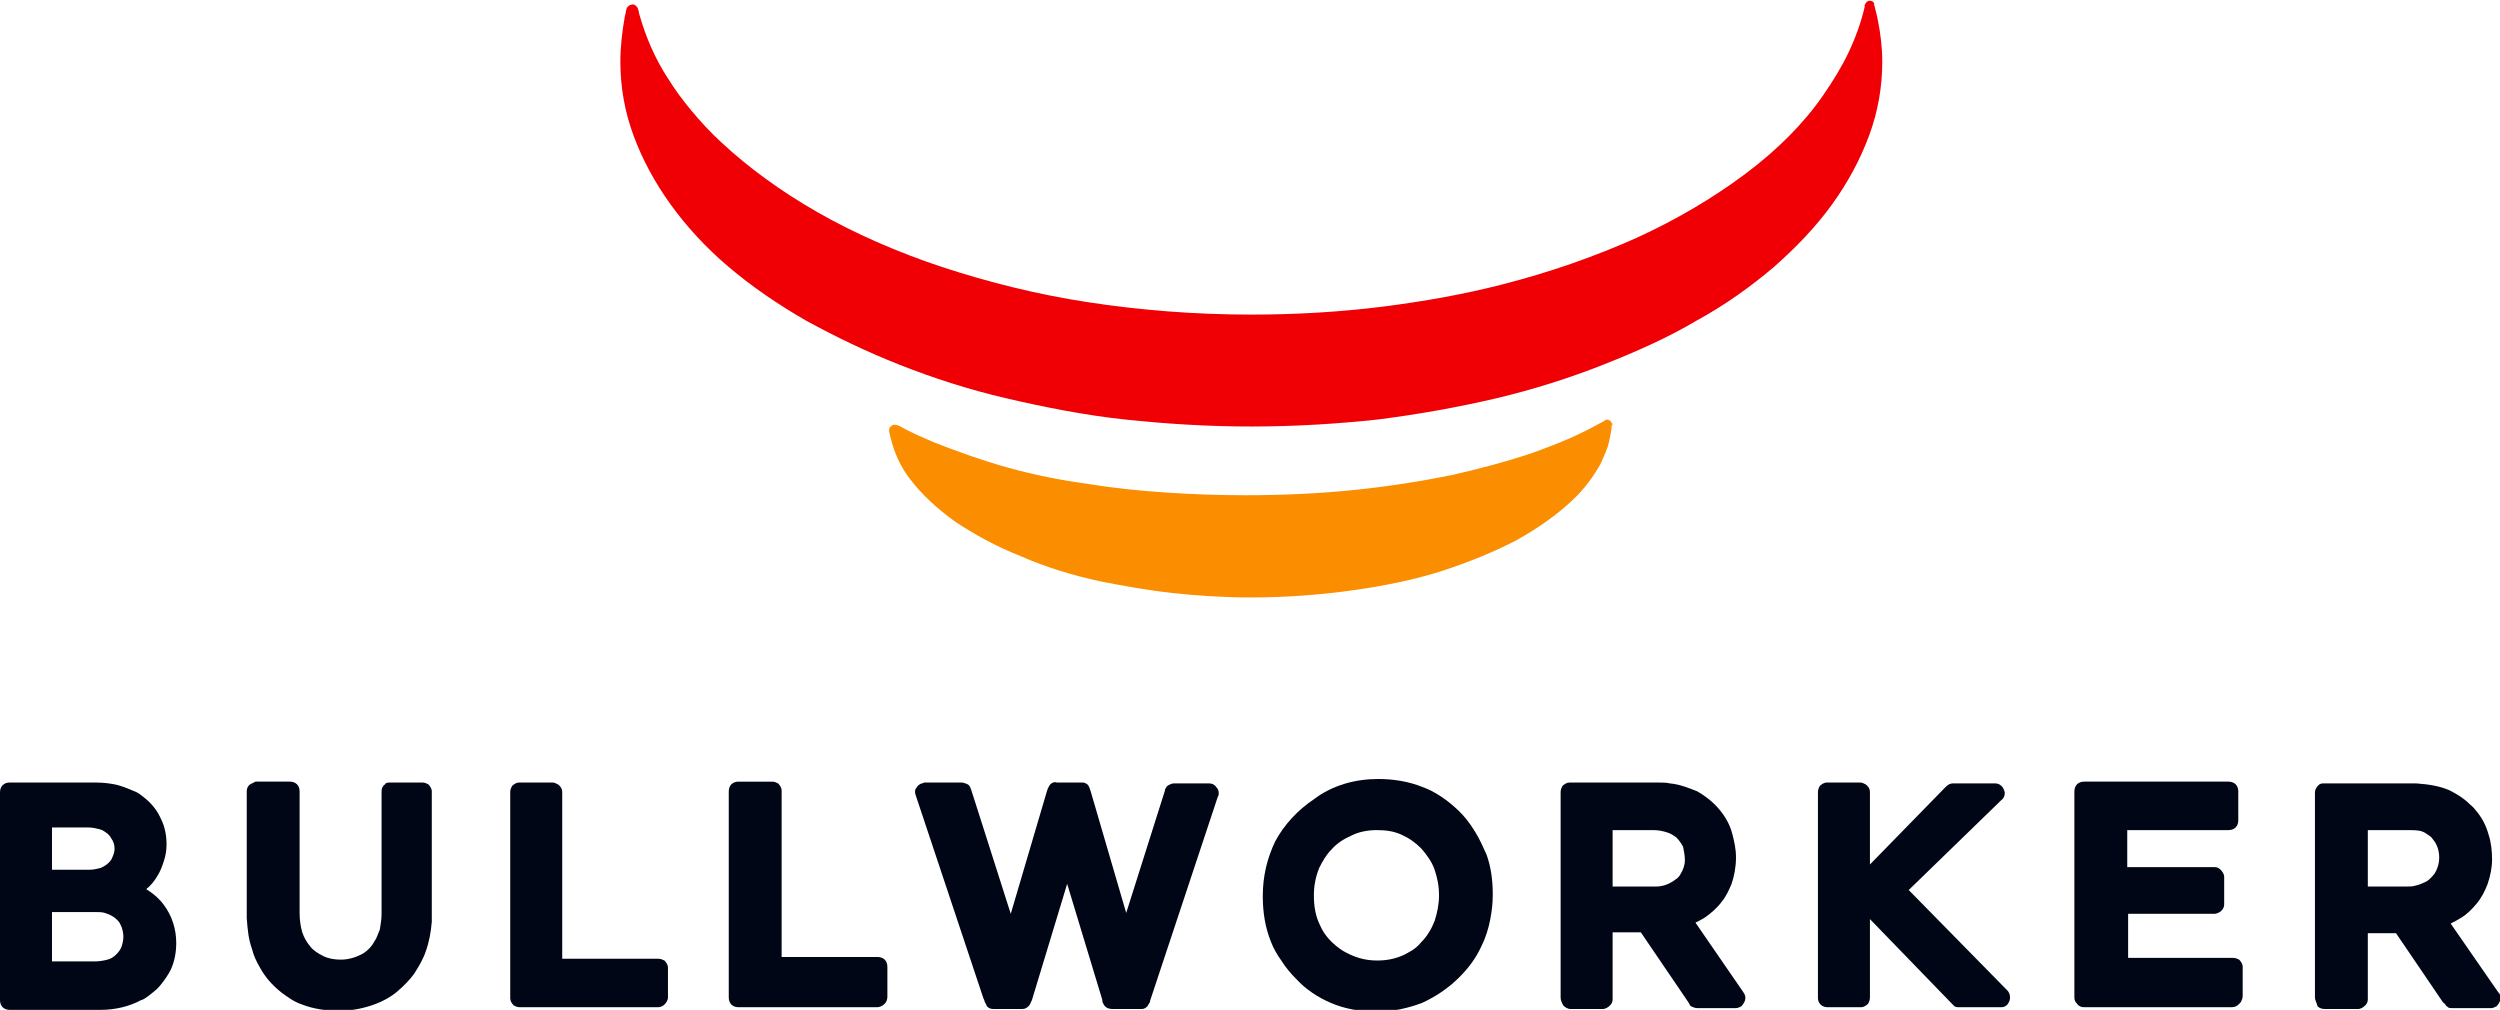
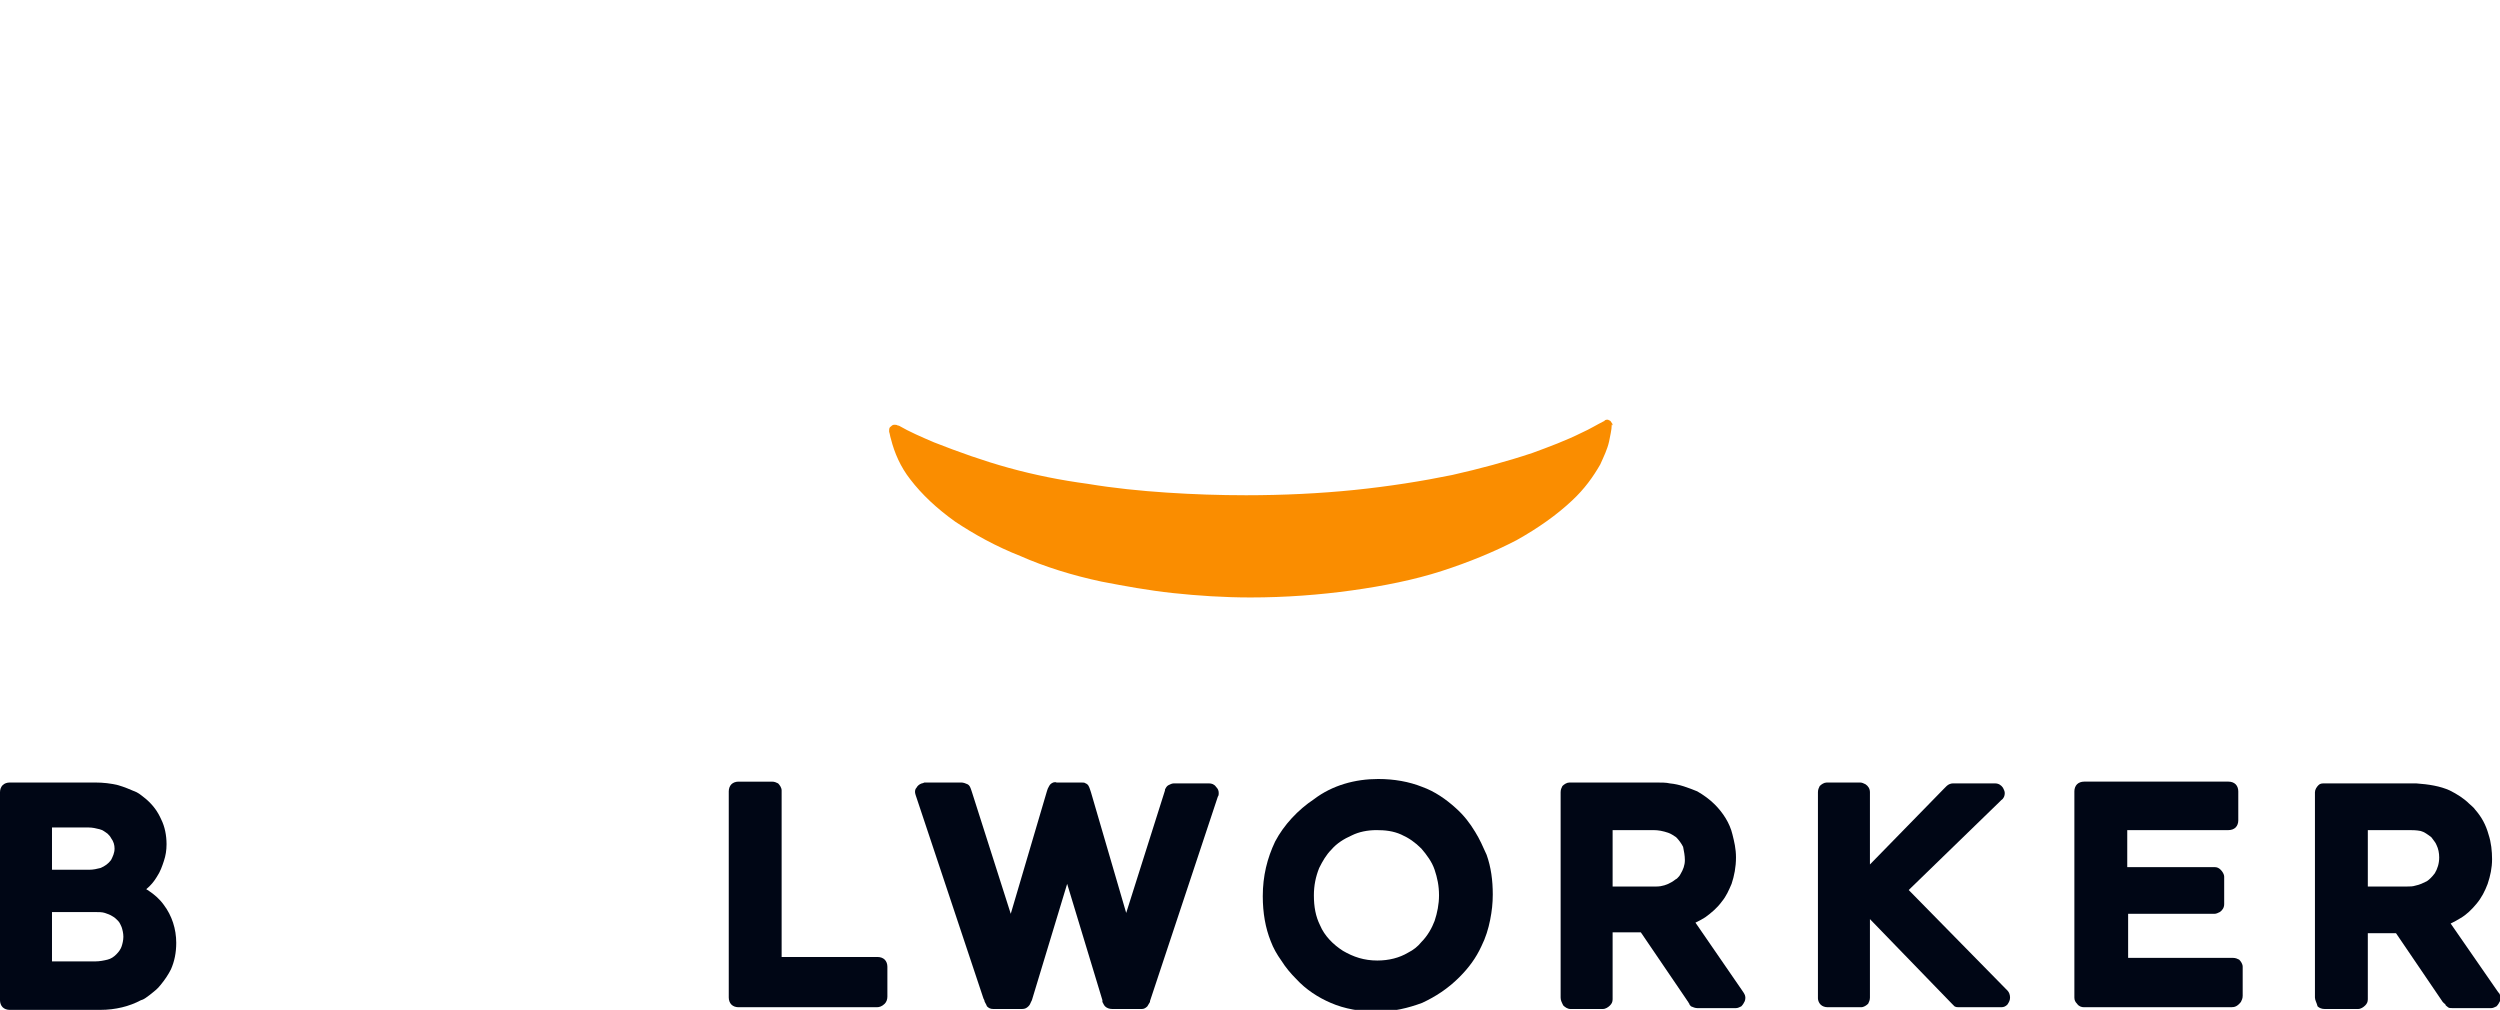
<svg xmlns="http://www.w3.org/2000/svg" version="1.1" id="Layer_1" x="0px" y="0px" viewBox="0 0 283.7 114.6" style="enable-background:new 0 0 283.7 114.6;" xml:space="preserve">
  <style type="text/css"> .st0{fill-rule:evenodd;clip-rule:evenodd;fill:#000615;} .st1{fill-rule:evenodd;clip-rule:evenodd;fill:#FA8D00;} .st2{fill-rule:evenodd;clip-rule:evenodd;fill:#F00004;} </style>
  <g>
    <g>
      <path class="st0" d="M5.9,98.7h4.2c0.5,0,0.9-0.1,1.3-0.2c0.5-0.2,0.9-0.5,1.2-0.9c0.2-0.4,0.4-0.8,0.4-1.3v0h0 c0-0.4-0.1-0.8-0.4-1.2c-0.1-0.2-0.2-0.3-0.4-0.5c-0.3-0.2-0.5-0.4-0.9-0.5c-0.4-0.1-0.8-0.2-1.3-0.2H5.9V98.7L5.9,98.7z M10.5,88.8l0.3,0h0v0c0.9,0,1.8,0.1,2.6,0.3c0.7,0.2,1.4,0.5,2.1,0.8c0.4,0.2,0.7,0.5,1.1,0.8c0.8,0.7,1.3,1.4,1.7,2.3 c0.4,0.8,0.6,1.8,0.6,2.8v0h0c0,0.7-0.1,1.3-0.3,1.9c-0.2,0.6-0.4,1.2-0.8,1.8c-0.3,0.5-0.7,1-1.2,1.4c0.1,0.1,0.2,0.1,0.3,0.2 c0.6,0.4,1.2,0.9,1.7,1.6l0,0l0,0c0.9,1.2,1.4,2.7,1.4,4.3c0,1.1-0.2,2.1-0.6,3c-0.3,0.6-0.7,1.2-1.2,1.8 c-0.3,0.4-0.7,0.7-1.2,1.1c-0.3,0.2-0.6,0.5-1,0.6c-1.3,0.7-2.9,1.1-4.6,1.1H1.4H1.1c-0.3,0-0.6-0.1-0.8-0.3 c-0.2-0.2-0.3-0.5-0.3-0.8V113V90.1v-0.2c0-0.3,0.1-0.6,0.3-0.8c0.2-0.2,0.5-0.3,0.8-0.3c0.1,0,0.2,0,0.4,0 C4.5,88.8,7.5,88.8,10.5,88.8L10.5,88.8z M5.9,103.6v5.5h4.9c0.5,0,1-0.1,1.4-0.2c0.4-0.1,0.7-0.3,1-0.6c0.3-0.3,0.5-0.6,0.6-0.9 c0.1-0.3,0.2-0.7,0.2-1.1c0-0.4-0.1-0.8-0.2-1.1c-0.1-0.2-0.2-0.5-0.4-0.7c-0.2-0.2-0.4-0.4-0.6-0.5c-0.3-0.2-0.6-0.3-0.9-0.4 c-0.3-0.1-0.7-0.1-1.1-0.1H5.9L5.9,103.6z" />
-       <path class="st0" d="M44.2,88.8L44.2,88.8h3.6h0.1c0.3,0,0.5,0.1,0.7,0.2c0.2,0.2,0.4,0.5,0.4,0.8V90V103v0.6c0,0.3,0,0.6,0,1 c-0.1,1.2-0.3,2.3-0.7,3.4c-0.3,0.9-0.8,1.7-1.3,2.5c-0.5,0.7-1.2,1.4-1.9,2c-0.7,0.6-1.6,1.1-2.4,1.4c-1.3,0.5-2.7,0.8-4.2,0.8 c-1.5,0-2.9-0.2-4.2-0.7c-0.9-0.3-1.6-0.8-2.4-1.4c-1-0.8-1.8-1.7-2.4-2.8c-0.4-0.7-0.7-1.3-0.9-2.1c-0.4-1.1-0.5-2.2-0.6-3.5 c0-0.3,0-0.6,0-0.9V89.9v-0.1c0-0.3,0.1-0.6,0.4-0.8c0.2-0.1,0.4-0.2,0.6-0.3c0,0,0.1,0,0.1,0h3.8c0.3,0,0.6,0.1,0.8,0.3 c0.2,0.2,0.3,0.5,0.3,0.8v13.8c0,0.8,0.1,1.5,0.3,2.2c0.2,0.6,0.5,1.1,0.9,1.6c0.4,0.5,0.9,0.8,1.5,1.1c0.6,0.3,1.3,0.4,2,0.4 c0.9,0,1.8-0.3,2.5-0.7c0.5-0.3,1-0.8,1.3-1.4c0.3-0.4,0.4-0.9,0.6-1.3c0.1-0.6,0.2-1.2,0.2-1.8V89.9v-0.1c0-0.3,0.1-0.6,0.4-0.8 C43.7,88.9,43.9,88.8,44.2,88.8L44.2,88.8z" />
-       <path class="st0" d="M74.7,114.3H59c-0.3,0-0.5-0.1-0.7-0.2c-0.2-0.2-0.4-0.5-0.4-0.8V90.1v-0.2c0-0.3,0.1-0.5,0.2-0.7 c0.2-0.2,0.5-0.4,0.8-0.4h3.8c0.2,0,0.4,0.1,0.6,0.2c0.3,0.2,0.5,0.5,0.5,0.9c0,0.2,0,0.3,0,0.5l0,18.4h10.6h0.3 c0.3,0,0.5,0.1,0.7,0.2c0.2,0.2,0.4,0.5,0.4,0.8v0.3v3.1c0,0.3-0.2,0.6-0.4,0.8C75.2,114.2,74.9,114.3,74.7,114.3L74.7,114.3z" />
      <path class="st0" d="M99.5,114.3h-0.4H84h-0.2c-0.3,0-0.6-0.1-0.8-0.3c-0.2-0.2-0.3-0.5-0.3-0.8v-0.4V90.2v-0.4 c0-0.3,0.1-0.6,0.3-0.8c0.2-0.2,0.5-0.3,0.8-0.3h3.8c0.3,0,0.5,0.1,0.7,0.2c0.2,0.2,0.4,0.5,0.4,0.8c0,0.1,0,0.3,0,0.4v18.5h10.6 h0.3c0.3,0,0.6,0.1,0.8,0.3c0.2,0.2,0.3,0.5,0.3,0.8v3.1v0.3c0,0.3-0.1,0.6-0.3,0.8C100.1,114.2,99.8,114.3,99.5,114.3L99.5,114.3 z" />
      <path class="st0" d="M111.7,113.5l-0.1-0.2L104,90.5l-0.1-0.3c-0.1-0.3-0.1-0.6,0.1-0.8c0.1-0.2,0.3-0.4,0.6-0.5 c0.1,0,0.3-0.1,0.3-0.1h3.9h0.3c0.2,0,0.5,0.1,0.7,0.2c0.2,0.1,0.3,0.3,0.4,0.6l0.1,0.3l4.4,13.8l4.1-13.9l0.1-0.3 c0.1-0.2,0.2-0.4,0.3-0.5c0.2-0.2,0.5-0.3,0.7-0.2h0.3h2.2h0.3c0.2,0,0.4,0,0.5,0.1c0.3,0.1,0.4,0.4,0.5,0.7l0.1,0.3l4,13.7 l4.4-13.9l0-0.1c0.1-0.2,0.2-0.4,0.4-0.5c0.2-0.1,0.4-0.2,0.6-0.2c0,0,0.1,0,0.1,0h3.8h0.1c0.3,0,0.6,0.1,0.8,0.4 c0.2,0.2,0.3,0.4,0.3,0.7c0,0.1,0,0.3-0.1,0.4l-7.7,23.2l0,0.1c-0.1,0.2-0.2,0.3-0.3,0.5c-0.2,0.2-0.4,0.3-0.6,0.3 c-0.1,0-0.1,0-0.2,0h-3.1h-0.1c-0.3,0-0.6-0.1-0.8-0.3c-0.1-0.1-0.2-0.3-0.3-0.5l0-0.2l-4-13.2l-4,13.2l-0.1,0.2 c-0.1,0.2-0.1,0.3-0.3,0.5c-0.2,0.2-0.4,0.3-0.7,0.3c-0.1,0-0.2,0-0.2,0h-2.9h-0.2c-0.3,0-0.5-0.1-0.7-0.3 C111.9,113.9,111.7,113.7,111.7,113.5L111.7,113.5z" />
      <path class="st0" d="M156.3,109c1.3,0,2.5-0.3,3.5-0.9c0.6-0.3,1.1-0.7,1.5-1.2c0.7-0.7,1.2-1.6,1.5-2.4c0.3-0.9,0.5-1.9,0.5-2.9 v0h0c0-1.1-0.2-2-0.5-2.9c-0.3-0.9-0.9-1.7-1.5-2.4c-0.7-0.7-1.4-1.2-2.3-1.6c-0.9-0.4-1.8-0.5-2.8-0.5h0v0c-1,0-2,0.2-2.8,0.6 c-0.9,0.4-1.7,0.9-2.3,1.6c-0.6,0.6-1,1.3-1.4,2.1c-0.4,1-0.6,2-0.6,3.1c0,1.3,0.2,2.4,0.7,3.4c0.5,1.2,1.5,2.2,2.6,2.9 C153.6,108.6,154.8,109,156.3,109L156.3,109z M156.4,88.4c1.8,0,3.5,0.3,5,0.9c1.4,0.5,2.7,1.4,3.8,2.4c0.9,0.8,1.6,1.7,2.2,2.7 c0.5,0.8,0.9,1.7,1.3,2.6c0.5,1.4,0.7,2.9,0.7,4.5v0h0c0,1-0.1,1.9-0.3,2.9c-0.2,1-0.5,2-1,3c-0.6,1.3-1.4,2.4-2.5,3.5 c-1.3,1.3-2.7,2.2-4.2,2.9c-1.6,0.6-3.3,1-5.1,1c-1.9,0-3.7-0.3-5.3-1c-1.4-0.6-2.8-1.5-3.9-2.7c-0.6-0.6-1.2-1.3-1.7-2.1 c-0.5-0.7-0.9-1.4-1.2-2.2c-0.6-1.5-0.9-3.2-0.9-5.1c0-2.3,0.5-4.3,1.4-6.2c1-1.9,2.6-3.6,4.4-4.8 C151.2,89.1,153.8,88.4,156.4,88.4L156.4,88.4z" />
      <path class="st0" d="M187.6,94.2H183v6.4l4.6,0c0.1,0,0.3,0,0.4,0c0.6,0,1.2-0.2,1.7-0.5c0.2-0.1,0.4-0.3,0.6-0.4l0,0 c0.2-0.2,0.3-0.3,0.4-0.5c0.3-0.5,0.5-1,0.5-1.6c0-0.5-0.1-1-0.2-1.5c-0.2-0.4-0.5-0.8-0.8-1.1c-0.3-0.2-0.6-0.4-0.9-0.5 C188.7,94.3,188.2,94.2,187.6,94.2L187.6,94.2z M177.1,113.2l0-0.4l0-22.5v-0.4c0-0.3,0.1-0.5,0.2-0.7c0.2-0.2,0.5-0.4,0.8-0.4 c0.2,0,0.3,0,0.5,0l8.2,0l1.2,0c0.5,0,1.1,0,1.5,0.1c1.1,0.1,2.1,0.5,3.1,0.9c0.7,0.4,1.4,0.9,2,1.5c0.9,0.9,1.7,2.1,2,3.4 c0.2,0.8,0.4,1.6,0.4,2.6c0,1.1-0.2,2.1-0.5,3c-0.3,0.7-0.6,1.4-1.1,2c-0.5,0.7-1.2,1.3-1.9,1.8c-0.3,0.2-0.7,0.4-1.1,0.6l5.3,7.7 l0.2,0.3c0.2,0.3,0.2,0.6,0.1,0.9c-0.1,0.2-0.2,0.4-0.4,0.6c-0.2,0.1-0.4,0.2-0.6,0.2h-4.2h-0.2c-0.2,0-0.5-0.1-0.7-0.2 c-0.1-0.1-0.2-0.2-0.2-0.3c-0.1-0.1-0.1-0.2-0.2-0.3l-0.2-0.3l-5.1-7.5H183v7.1v0.5c0,0.3-0.1,0.5-0.3,0.7 c-0.2,0.2-0.5,0.4-0.8,0.4h-0.3h-3.1h-0.3c-0.3,0-0.6-0.2-0.8-0.4C177.2,113.7,177.1,113.5,177.1,113.2L177.1,113.2z" />
      <path class="st0" d="M221.5,113.9L221.5,113.9l-9.3-9.6v8.6v0.3c0,0.3-0.1,0.5-0.2,0.7c-0.2,0.2-0.5,0.4-0.8,0.4h-0.3h-3.2h-0.3 c-0.3,0-0.6-0.1-0.8-0.3c-0.2-0.2-0.3-0.5-0.3-0.7v-0.3V90.2v-0.3c0-0.3,0.1-0.5,0.2-0.7c0.2-0.2,0.5-0.4,0.8-0.4h3.8 c0.2,0,0.4,0.1,0.6,0.2c0.3,0.2,0.5,0.5,0.5,0.9c0,0.1,0,0.2,0,0.3c0,2.6,0,5.3,0,7.9l8.4-8.6l0.3-0.3c0.2-0.2,0.5-0.3,0.7-0.3 c0,0,0.1,0,0.1,0h4.4h0.3c0.4,0,0.7,0.2,0.9,0.5c0.1,0.2,0.2,0.4,0.2,0.6c0,0.3-0.1,0.6-0.4,0.8l-0.2,0.2L216.6,101l11,11.2 l0.2,0.2c0.2,0.2,0.3,0.5,0.3,0.8c0,0.3-0.1,0.5-0.3,0.8c-0.2,0.2-0.4,0.3-0.7,0.3c-0.1,0-0.1,0-0.1,0h-0.2h-4.4h-0.1 c-0.2,0-0.3,0-0.5-0.1C221.7,114.1,221.6,114,221.5,113.9L221.5,113.9z" />
      <path class="st0" d="M253.2,114.3h-0.4h-16h-0.3c-0.3,0-0.6-0.1-0.8-0.4c-0.2-0.2-0.3-0.4-0.3-0.7V113V90.1v-0.3 c0-0.3,0.1-0.6,0.3-0.8c0.2-0.2,0.5-0.3,0.8-0.3h0.3h15.7h0.4c0.3,0,0.6,0.1,0.8,0.3c0.2,0.2,0.3,0.5,0.3,0.8v0.2v2.7v0.4 c0,0.3-0.1,0.6-0.3,0.8c-0.2,0.2-0.5,0.3-0.8,0.3h-0.4h-11.1v4.2h9.6h0.3c0.3,0,0.5,0.1,0.7,0.3c0.2,0.2,0.4,0.5,0.4,0.8v0.3v2.4 v0.4c0,0.4-0.2,0.7-0.5,0.9c-0.2,0.1-0.4,0.2-0.6,0.2h-0.3h-9.5v5h11.5h0.4c0.3,0,0.5,0.1,0.7,0.2c0.2,0.2,0.4,0.5,0.4,0.8v0.3 v2.7v0.3c0,0.3-0.1,0.5-0.2,0.7C253.9,114.2,253.6,114.3,253.2,114.3L253.2,114.3z" />
      <path class="st0" d="M273.3,94.2h-0.4h-4.2v6.4h4.2l0.3,0c0.3,0,0.6,0,0.9-0.1c0.5-0.1,0.9-0.3,1.3-0.5c0.3-0.2,0.6-0.5,0.9-0.9 c0.3-0.5,0.5-1.1,0.5-1.8c0-0.5-0.1-1-0.3-1.4c-0.1-0.3-0.4-0.6-0.6-0.9c-0.4-0.3-0.8-0.6-1.2-0.7 C274.2,94.2,273.7,94.2,273.3,94.2L273.3,94.2z M262.7,113.2V113V90.1v-0.2c0-0.3,0.2-0.6,0.4-0.8c0.2-0.2,0.4-0.2,0.7-0.2 c0,0,0.1,0,0.1,0h0.3l9.1,0c0.3,0,0.6,0,0.9,0c1.4,0.1,2.7,0.3,3.8,0.8c0.8,0.4,1.6,0.9,2.2,1.5l0,0c0.2,0.2,0.5,0.4,0.7,0.7 c0.7,0.8,1.2,1.7,1.5,2.8c0.3,0.9,0.4,1.9,0.4,2.8c0,1-0.2,1.9-0.5,2.8c-0.3,0.8-0.7,1.6-1.3,2.3c-0.5,0.6-1.1,1.2-1.8,1.6 c-0.3,0.2-0.7,0.4-1.1,0.6l5.4,7.8l0.1,0.1c0.2,0.3,0.2,0.6,0.1,0.9c-0.1,0.2-0.2,0.4-0.4,0.6c-0.2,0.1-0.4,0.2-0.6,0.2h-0.2h-4.1 h-0.1c-0.2,0-0.4,0-0.5-0.1c-0.1-0.1-0.3-0.2-0.3-0.3c0,0,0-0.1-0.1-0.1l-0.2-0.2l-5.3-7.8h-3.2v7.2v0.3c0,0.3-0.1,0.5-0.3,0.7 c-0.2,0.2-0.5,0.4-0.8,0.4h-0.3h-3.2h-0.3c-0.3,0-0.6-0.1-0.8-0.3C262.9,113.8,262.7,113.5,262.7,113.2L262.7,113.2z" />
    </g>
    <g>
      <path class="st1" d="M182.9,48.2c0,0.6-0.2,1.3-0.3,1.9c-0.2,0.9-0.6,1.7-1,2.6c-0.8,1.4-1.8,2.8-3.2,4.1 c-1.7,1.6-3.8,3.1-6.3,4.5c-2.5,1.3-5.4,2.5-8.5,3.5c-3.1,1-6.6,1.7-10.2,2.2c-3.6,0.5-7.5,0.8-11.5,0.8h0h0h0h0v0l0,0v0v0 c-3,0-6-0.2-8.8-0.5c-2.8-0.3-5.5-0.8-8.1-1.3c-3.3-0.7-6.5-1.7-9.2-2.9c-2.8-1.1-5.3-2.5-7.4-3.9c-2.1-1.5-3.8-3.1-5.1-4.8 c-1.1-1.4-1.8-3-2.2-4.6c-0.1-0.3-0.1-0.5-0.2-0.8c0,0,0-0.1,0-0.1c0-0.2,0-0.4,0.2-0.5c0.1-0.1,0.2-0.2,0.4-0.2 c0.1,0,0.3,0,0.4,0.1c0,0,0.1,0,0.1,0c1.2,0.7,2.6,1.3,4,1.9c2.8,1.1,5.6,2.1,8.5,2.9s5.9,1.4,8.9,1.8c3,0.5,6,0.8,9,1 c3,0.2,6,0.3,9,0.3h0h0h0h0v0v0v0v0c4.2,0,8.4-0.2,12.3-0.6c3.9-0.4,7.7-1,11.1-1.7c3.1-0.7,6.1-1.5,9.1-2.5 c1.9-0.7,3.8-1.4,5.6-2.3c0.9-0.4,1.7-0.9,2.5-1.3c0,0,0.1,0,0.1-0.1c0.2-0.1,0.4-0.1,0.5,0c0.1,0,0.2,0.1,0.3,0.3 c0.1,0.1,0.1,0.2,0.1,0.3C182.9,48.1,182.9,48.2,182.9,48.2L182.9,48.2z" />
-       <path class="st2" d="M212.7,0.6c0.1,0.5,0.3,1.1,0.4,1.7c0.3,1.5,0.5,3.1,0.5,4.7v0h0c0,2.9-0.5,5.7-1.5,8.4 c-1,2.7-2.4,5.3-4.2,7.8c-1.8,2.5-4.1,4.9-6.6,7.1c-2.6,2.2-5.5,4.3-8.8,6.1c-3.2,1.9-6.8,3.5-10.6,5c-3.8,1.5-7.9,2.8-12.1,3.8 c-4.3,1-8.7,1.8-13.4,2.4c-4.6,0.5-9.5,0.8-14.4,0.8v0v0v0v0h0h0h0h0h0h0h0h0v0v0v0v0c-4.9,0-9.7-0.3-14.4-0.8 c-4.6-0.5-9.1-1.4-13.4-2.4c-4.3-1-8.3-2.3-12.1-3.8c-3.8-1.5-7.3-3.2-10.6-5c-3.3-1.9-6.2-3.9-8.8-6.1c-2.6-2.2-4.8-4.6-6.6-7.1 c-1.8-2.5-3.2-5.1-4.2-7.8c-1-2.7-1.5-5.5-1.5-8.4h0h0h0h0v0l0,0v0l0,0v0v0v0v0h0h0h0h0c0-1.7,0.2-3.4,0.5-5.1 C71,1.6,71,1.3,71.1,1c0.1-0.3,0.4-0.5,0.8-0.5c0.2,0.1,0.4,0.2,0.5,0.5h0l0,0l0,0c0.1,0.3,0.1,0.5,0.2,0.8 c0.7,2.4,1.7,4.8,3.2,7.1c0.8,1.3,1.7,2.5,2.7,3.7c1,1.2,2.1,2.4,3.3,3.5c3.1,2.9,6.8,5.6,11,8c4.2,2.4,9,4.5,14.1,6.2 c5.2,1.7,10.7,3.1,16.6,4c5.9,0.9,12.1,1.4,18.5,1.4l0,0v0l0,0v0h0h0h0h0c5.1,0,10.1-0.3,14.9-0.9c4.7-0.6,9.2-1.4,13.5-2.5 c5.5-1.4,10.6-3.2,15.3-5.3c4.6-2.1,8.8-4.6,12.4-7.3c3.6-2.7,6.6-5.7,8.8-8.9c1.1-1.6,2.1-3.2,2.9-4.9c0.8-1.7,1.4-3.4,1.8-5.1 c0-0.1,0-0.1,0-0.2c0.1-0.3,0.4-0.6,0.7-0.5c0.2,0,0.4,0.2,0.4,0.4C212.6,0.5,212.6,0.5,212.7,0.6L212.7,0.6z" />
    </g>
  </g>
</svg>